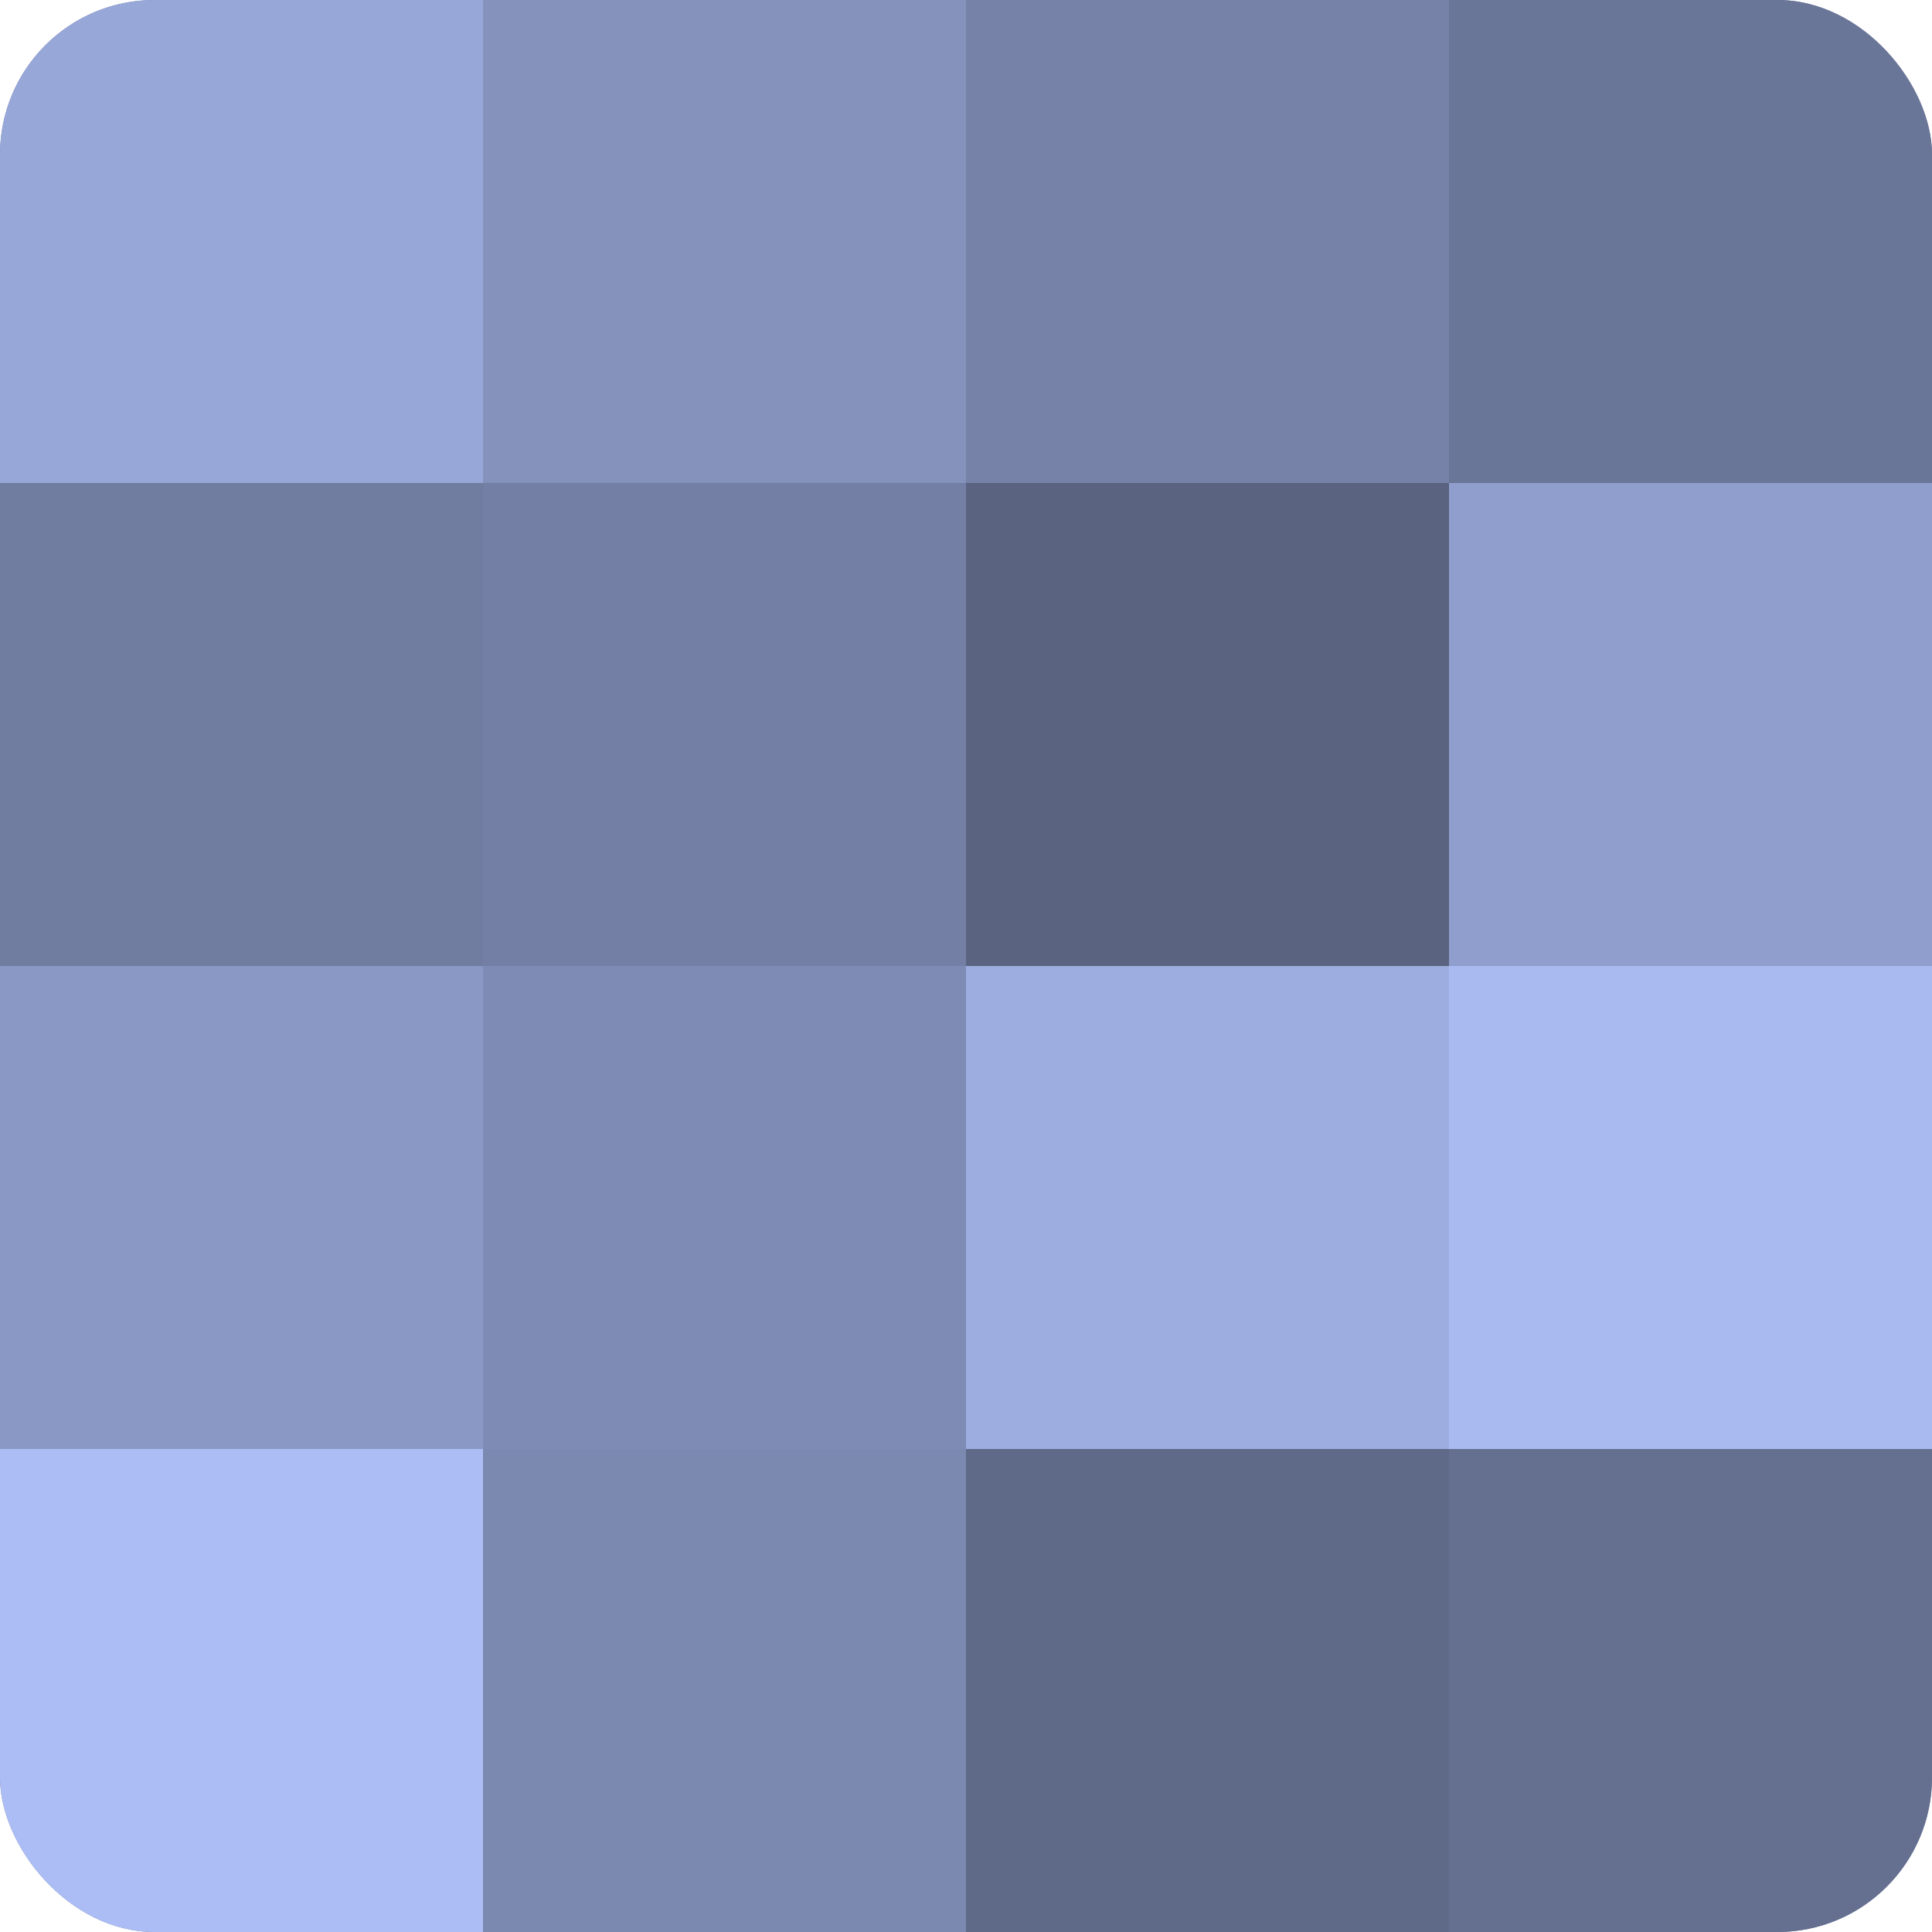
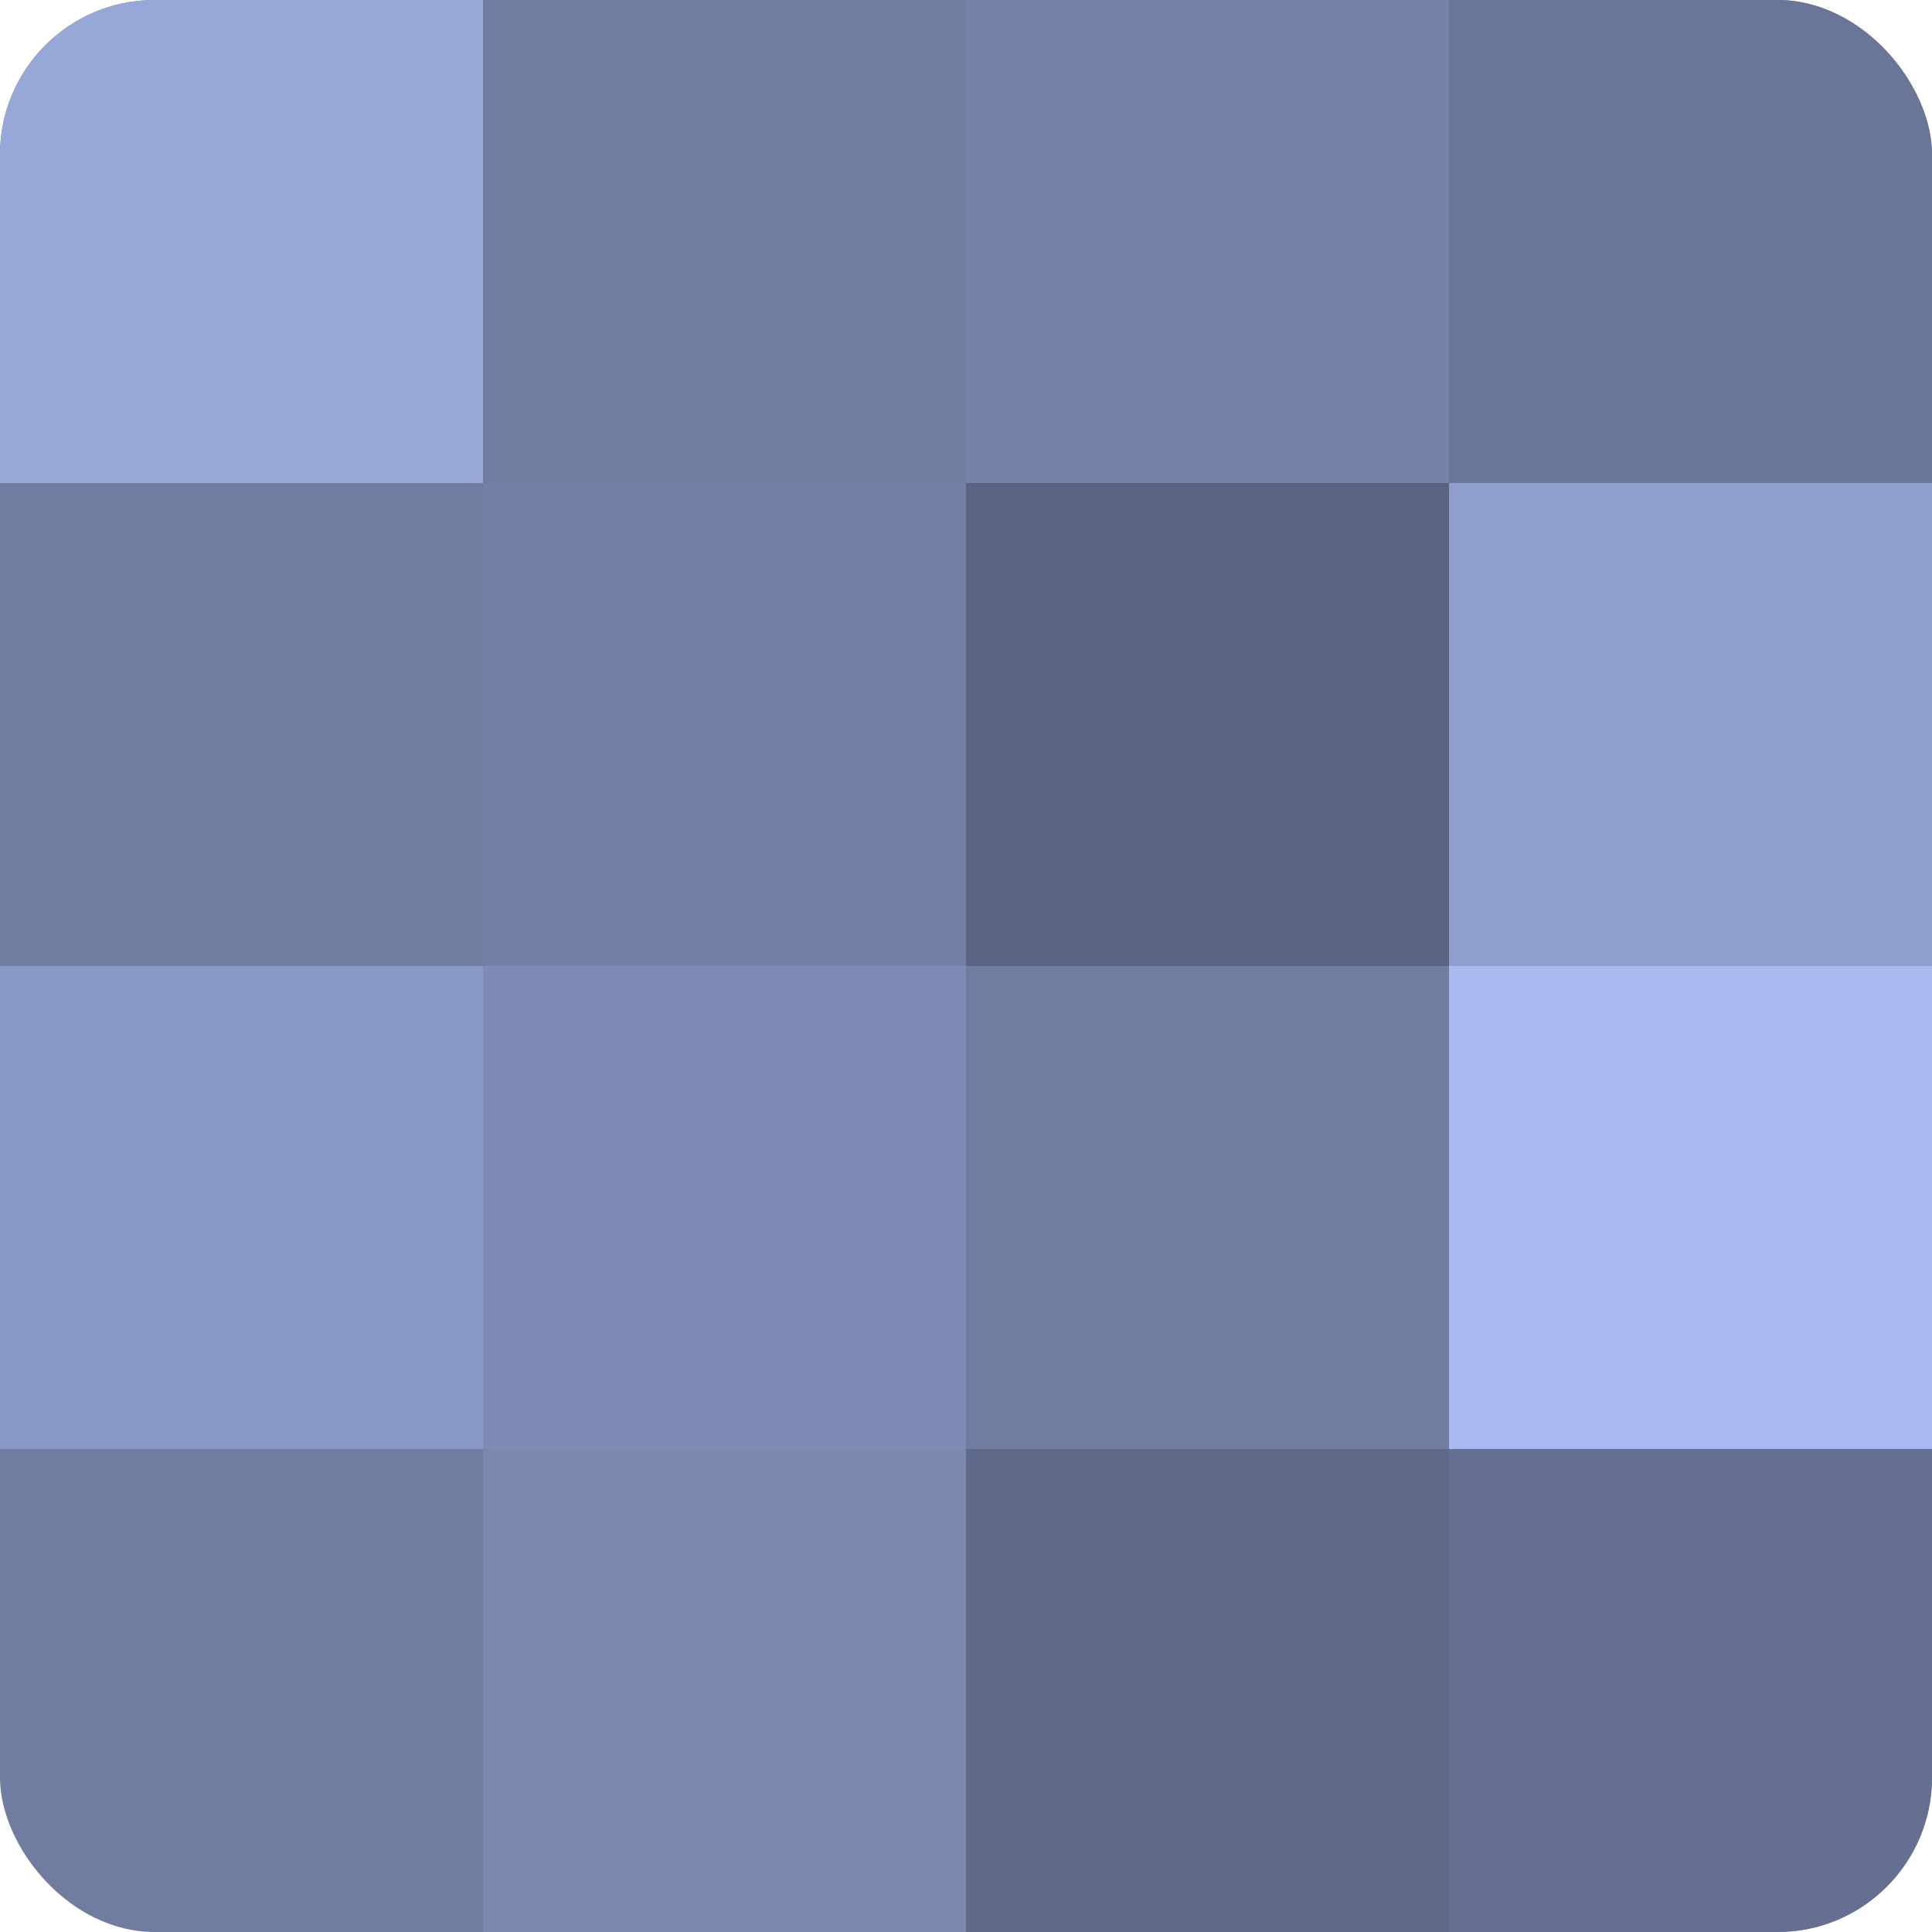
<svg xmlns="http://www.w3.org/2000/svg" width="60" height="60" viewBox="0 0 100 100" preserveAspectRatio="xMidYMid meet">
  <defs>
    <clipPath id="c" width="100" height="100">
      <rect width="100" height="100" rx="8" ry="8" />
    </clipPath>
  </defs>
  <g clip-path="url(#c)">
    <rect width="100" height="100" fill="#707ca0" />
    <rect width="25" height="25" fill="#97a7d8" />
-     <rect y="25" width="25" height="25" fill="#707ca0" />
    <rect y="50" width="25" height="25" fill="#8998c4" />
-     <rect y="75" width="25" height="25" fill="#abbdf4" />
-     <rect x="25" width="25" height="25" fill="#8492bc" />
    <rect x="25" y="25" width="25" height="25" fill="#737fa4" />
    <rect x="25" y="50" width="25" height="25" fill="#7e8bb4" />
    <rect x="25" y="75" width="25" height="25" fill="#7b88b0" />
    <rect x="50" width="25" height="25" fill="#7682a8" />
    <rect x="50" y="25" width="25" height="25" fill="#5a6380" />
-     <rect x="50" y="50" width="25" height="25" fill="#9dade0" />
    <rect x="50" y="75" width="25" height="25" fill="#5f6988" />
    <rect x="75" width="25" height="25" fill="#6a7698" />
    <rect x="75" y="25" width="25" height="25" fill="#8f9ecc" />
    <rect x="75" y="50" width="25" height="25" fill="#a8baf0" />
    <rect x="75" y="75" width="25" height="25" fill="#657090" />
  </g>
</svg>